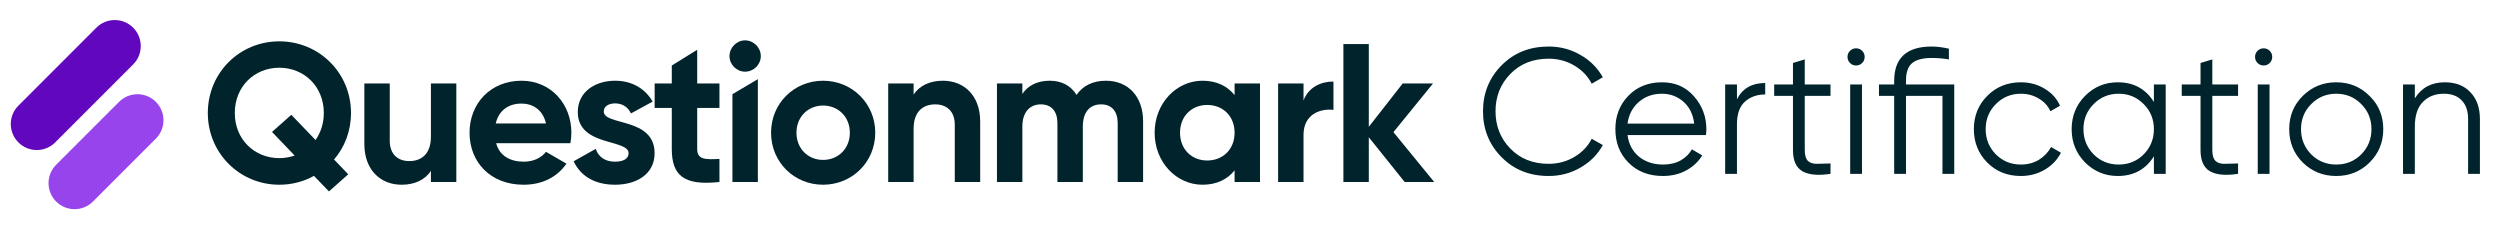
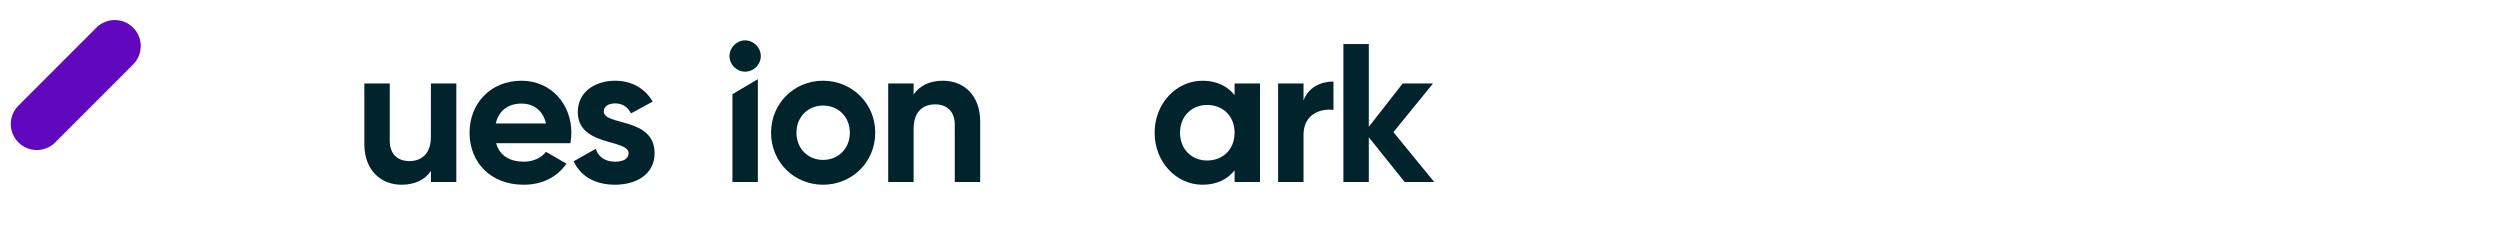
<svg xmlns="http://www.w3.org/2000/svg" width="302" height="28" viewBox="0 0 302 28" fill="none">
  <path fill-rule="evenodd" clip-rule="evenodd" d="M2.222 17.204C0.995 15.977 0.995 13.988 2.222 12.761L11.641 3.342C12.868 2.115 14.857 2.115 16.084 3.342C17.312 4.569 17.312 6.559 16.084 7.786L6.666 17.204C5.439 18.431 3.449 18.431 2.222 17.204Z" fill="#6107BD" />
-   <path fill-rule="evenodd" clip-rule="evenodd" d="M6.783 24.347C5.556 23.12 5.556 21.13 6.783 19.903L14.384 12.303C15.611 11.075 17.601 11.075 18.828 12.303C20.055 13.53 20.055 15.519 18.828 16.746L11.227 24.347C10 25.574 8.011 25.574 6.783 24.347Z" fill="#9844ED" />
-   <path d="M42.401 13.654C42.401 8.777 38.522 4.994 33.74 4.994C28.958 4.994 25.104 8.777 25.104 13.654C25.104 18.508 28.958 22.315 33.74 22.315C35.263 22.315 36.69 21.934 37.928 21.244L39.736 23.124L42.068 21.054L40.354 19.269C41.639 17.77 42.401 15.819 42.401 13.654ZM33.74 19.103C30.742 19.103 28.363 16.843 28.363 13.654C28.363 10.442 30.742 8.182 33.74 8.182C36.738 8.182 39.117 10.442 39.117 13.654C39.117 14.915 38.736 16.034 38.118 16.914L35.191 13.868L32.86 15.938L35.596 18.794C35.025 18.984 34.383 19.103 33.74 19.103Z" fill="#00232C" />
  <path d="M52.054 10.085V16.509C52.054 18.579 50.936 19.46 49.437 19.46C48.057 19.46 47.082 18.627 47.082 17.009V10.085H44.013V17.39C44.013 20.554 45.987 22.315 48.51 22.315C50.103 22.315 51.341 21.72 52.054 20.649V21.982H55.124V10.085H52.054Z" fill="#00232C" />
  <path d="M59.933 17.295H68.903C68.974 16.89 69.022 16.486 69.022 16.034C69.022 12.536 66.524 9.752 63.002 9.752C59.267 9.752 56.721 12.489 56.721 16.034C56.721 19.579 59.243 22.315 63.24 22.315C65.525 22.315 67.309 21.387 68.427 19.769L65.953 18.341C65.429 19.032 64.478 19.531 63.288 19.531C61.67 19.531 60.362 18.865 59.933 17.295ZM59.886 14.915C60.243 13.393 61.361 12.512 63.002 12.512C64.287 12.512 65.572 13.202 65.953 14.915H59.886Z" fill="#00232C" />
  <path d="M72.936 13.464C72.936 12.822 73.555 12.489 74.316 12.489C75.197 12.489 75.863 12.941 76.22 13.702L78.837 12.274C77.909 10.633 76.244 9.752 74.316 9.752C71.866 9.752 69.796 11.109 69.796 13.535C69.796 17.723 75.934 16.771 75.934 18.508C75.934 19.198 75.268 19.531 74.293 19.531C73.103 19.531 72.294 18.96 71.961 17.985L69.296 19.483C70.153 21.316 71.913 22.315 74.293 22.315C76.838 22.315 79.075 21.078 79.075 18.508C79.075 14.13 72.936 15.225 72.936 13.464Z" fill="#00232C" />
-   <path d="M86.91 13.036V10.085H84.221V6.011L81.152 7.914V10.085H79.082V13.036H81.152V17.985C81.152 21.197 82.604 22.458 86.91 21.982V19.198C85.149 19.293 84.221 19.269 84.221 17.985V13.036H86.91Z" fill="#00232C" />
  <path d="M90.002 8.658C91.049 8.658 91.905 7.801 91.905 6.778C91.905 5.755 91.049 4.875 90.002 4.875C88.979 4.875 88.122 5.755 88.122 6.778C88.122 7.801 88.979 8.658 90.002 8.658ZM88.479 21.982H91.548V9.563L88.479 11.377V21.982Z" fill="#00232C" />
-   <path d="M99.425 22.315C102.923 22.315 105.73 19.579 105.73 16.034C105.73 12.489 102.923 9.752 99.425 9.752C95.928 9.752 93.144 12.489 93.144 16.034C93.144 19.579 95.928 22.315 99.425 22.315ZM99.425 19.317C97.617 19.317 96.213 17.961 96.213 16.034C96.213 14.106 97.617 12.75 99.425 12.75C101.257 12.75 102.661 14.106 102.661 16.034C102.661 17.961 101.257 19.317 99.425 19.317Z" fill="#00232C" />
+   <path d="M99.425 22.315C102.923 22.315 105.73 19.579 105.73 16.034C105.73 12.489 102.923 9.752 99.425 9.752C95.928 9.752 93.144 12.489 93.144 16.034C93.144 19.579 95.928 22.315 99.425 22.315ZM99.425 19.317C97.617 19.317 96.213 17.961 96.213 16.034C96.213 14.106 97.617 12.75 99.425 12.75C101.257 12.75 102.661 14.106 102.661 16.034C102.661 17.961 101.257 19.317 99.425 19.317" fill="#00232C" />
  <path d="M113.909 9.752C112.315 9.752 111.078 10.347 110.364 11.418V10.085H107.295V21.982H110.364V15.558C110.364 13.488 111.482 12.607 112.981 12.607C114.361 12.607 115.336 13.44 115.336 15.058V21.982H118.406V14.678C118.406 11.513 116.431 9.752 113.909 9.752Z" fill="#00232C" />
-   <path d="M133.589 9.752C131.971 9.752 130.781 10.395 130.044 11.466C129.378 10.371 128.283 9.752 126.808 9.752C125.285 9.752 124.167 10.347 123.501 11.347V10.085H120.432V21.982H123.501V15.296C123.501 13.512 124.429 12.607 125.737 12.607C127.022 12.607 127.736 13.464 127.736 14.868V21.982H130.805V15.296C130.805 13.512 131.662 12.607 133.018 12.607C134.303 12.607 135.016 13.464 135.016 14.868V21.982H138.086V14.654C138.086 11.68 136.301 9.752 133.589 9.752Z" fill="#00232C" />
  <path d="M149.139 10.085V11.489C148.282 10.419 146.997 9.752 145.26 9.752C142.096 9.752 139.479 12.489 139.479 16.034C139.479 19.579 142.096 22.315 145.26 22.315C146.997 22.315 148.282 21.649 149.139 20.578V21.982H152.208V10.085H149.139ZM145.831 19.388C143.952 19.388 142.548 18.032 142.548 16.034C142.548 14.035 143.952 12.679 145.831 12.679C147.735 12.679 149.139 14.035 149.139 16.034C149.139 18.032 147.735 19.388 145.831 19.388Z" fill="#00232C" />
  <path d="M157.465 12.132V10.085H154.396V21.982H157.465V16.295C157.465 13.797 159.488 13.083 161.082 13.274V9.848C159.583 9.848 158.084 10.514 157.465 12.132Z" fill="#00232C" />
  <path d="M173.25 21.982L168.325 15.962L173.108 10.085H169.444L165.351 15.32V5.327H162.282V21.982H165.351V16.581L169.681 21.982H173.25Z" fill="#00232C" />
-   <path d="M187.075 21.259C184.785 21.259 182.891 20.503 181.394 18.991C179.896 17.479 179.147 15.629 179.147 13.44C179.147 11.251 179.896 9.401 181.394 7.889C182.891 6.377 184.785 5.621 187.075 5.621C188.471 5.621 189.753 5.959 190.919 6.636C192.086 7.298 192.986 8.198 193.619 9.336L192.28 10.114C191.805 9.192 191.099 8.458 190.163 7.91C189.227 7.363 188.198 7.09 187.075 7.09C185.188 7.09 183.647 7.702 182.452 8.926C181.257 10.15 180.659 11.654 180.659 13.44C180.659 15.226 181.257 16.73 182.452 17.954C183.647 19.178 185.188 19.79 187.075 19.79C188.198 19.79 189.227 19.517 190.163 18.97C191.099 18.422 191.805 17.688 192.28 16.766L193.619 17.522C193 18.66 192.1 19.567 190.919 20.244C189.753 20.921 188.471 21.259 187.075 21.259ZM200.774 9.941C202.373 9.941 203.661 10.51 204.641 11.647C205.634 12.77 206.131 14.102 206.131 15.643C206.131 15.802 206.117 16.025 206.088 16.313H196.605C196.749 17.407 197.21 18.278 197.988 18.926C198.78 19.56 199.752 19.877 200.904 19.877C201.725 19.877 202.43 19.711 203.021 19.38C203.625 19.034 204.079 18.588 204.381 18.041L205.634 18.775C205.159 19.538 204.511 20.143 203.69 20.59C202.869 21.036 201.933 21.259 200.882 21.259C199.183 21.259 197.801 20.726 196.735 19.661C195.669 18.595 195.137 17.242 195.137 15.6C195.137 13.987 195.662 12.641 196.713 11.561C197.765 10.481 199.118 9.941 200.774 9.941ZM200.774 11.323C199.651 11.323 198.708 11.662 197.945 12.338C197.196 13.001 196.749 13.865 196.605 14.93H204.662C204.518 13.793 204.079 12.907 203.345 12.274C202.61 11.64 201.753 11.323 200.774 11.323ZM209.824 11.993C210.487 10.682 211.624 10.027 213.237 10.027V11.41C212.258 11.41 211.444 11.698 210.796 12.274C210.148 12.85 209.824 13.757 209.824 14.995V21H208.399V10.2H209.824V11.993ZM221.126 11.582H218.015V18.127C218.015 18.718 218.131 19.142 218.361 19.402C218.591 19.646 218.937 19.776 219.398 19.79C219.859 19.79 220.435 19.776 221.126 19.747V21C219.614 21.23 218.476 21.122 217.713 20.676C216.964 20.23 216.59 19.38 216.59 18.127V11.582H214.322V10.2H216.59V7.608L218.015 7.176V10.2H221.126V11.582ZM224.949 7.608C224.747 7.81 224.503 7.91 224.215 7.91C223.927 7.91 223.682 7.81 223.48 7.608C223.279 7.406 223.178 7.162 223.178 6.874C223.178 6.586 223.279 6.341 223.48 6.139C223.682 5.938 223.927 5.837 224.215 5.837C224.503 5.837 224.747 5.938 224.949 6.139C225.151 6.341 225.251 6.586 225.251 6.874C225.251 7.162 225.151 7.406 224.949 7.608ZM223.502 21V10.2H224.927V21H223.502ZM236.074 10.2V21H234.649V11.582H230.242V21H228.817V11.582H226.981V10.2H228.817V9.768C228.817 7.003 230.329 5.621 233.353 5.621C233.957 5.621 234.649 5.707 235.426 5.88V7.176C234.749 7.061 234.058 7.003 233.353 7.003C232.273 7.003 231.481 7.212 230.977 7.63C230.487 8.047 230.242 8.76 230.242 9.768V10.2H236.074ZM244.123 21.259C242.496 21.259 241.142 20.719 240.062 19.639C238.982 18.545 238.442 17.198 238.442 15.6C238.442 14.002 238.982 12.662 240.062 11.582C241.142 10.488 242.496 9.941 244.123 9.941C245.188 9.941 246.146 10.2 246.996 10.718C247.845 11.222 248.464 11.906 248.853 12.77L247.687 13.44C247.399 12.792 246.931 12.281 246.283 11.906C245.649 11.518 244.929 11.323 244.123 11.323C242.928 11.323 241.92 11.741 241.099 12.576C240.278 13.397 239.868 14.405 239.868 15.6C239.868 16.795 240.278 17.81 241.099 18.646C241.92 19.466 242.928 19.877 244.123 19.877C244.929 19.877 245.649 19.69 246.283 19.315C246.916 18.926 247.413 18.408 247.773 17.76L248.961 18.451C248.515 19.315 247.86 19.999 246.996 20.503C246.132 21.007 245.174 21.259 244.123 21.259ZM260.191 10.2H261.616V21H260.191V18.883C259.197 20.467 257.743 21.259 255.827 21.259C254.287 21.259 252.969 20.712 251.875 19.618C250.795 18.523 250.255 17.184 250.255 15.6C250.255 14.016 250.795 12.677 251.875 11.582C252.969 10.488 254.287 9.941 255.827 9.941C257.743 9.941 259.197 10.733 260.191 12.317V10.2ZM252.911 18.646C253.732 19.466 254.74 19.877 255.935 19.877C257.131 19.877 258.139 19.466 258.959 18.646C259.78 17.81 260.191 16.795 260.191 15.6C260.191 14.405 259.78 13.397 258.959 12.576C258.139 11.741 257.131 11.323 255.935 11.323C254.74 11.323 253.732 11.741 252.911 12.576C252.091 13.397 251.68 14.405 251.68 15.6C251.68 16.795 252.091 17.81 252.911 18.646ZM270.359 11.582H267.248V18.127C267.248 18.718 267.363 19.142 267.594 19.402C267.824 19.646 268.17 19.776 268.631 19.79C269.091 19.79 269.667 19.776 270.359 19.747V21C268.847 21.23 267.709 21.122 266.946 20.676C266.197 20.23 265.823 19.38 265.823 18.127V11.582H263.555V10.2H265.823V7.608L267.248 7.176V10.2H270.359V11.582ZM274.182 7.608C273.98 7.81 273.735 7.91 273.447 7.91C273.159 7.91 272.915 7.81 272.713 7.608C272.511 7.406 272.411 7.162 272.411 6.874C272.411 6.586 272.511 6.341 272.713 6.139C272.915 5.938 273.159 5.837 273.447 5.837C273.735 5.837 273.98 5.938 274.182 6.139C274.383 6.341 274.484 6.586 274.484 6.874C274.484 7.162 274.383 7.406 274.182 7.608ZM272.735 21V10.2H274.16V21H272.735ZM286.236 19.639C285.141 20.719 283.802 21.259 282.218 21.259C280.634 21.259 279.288 20.719 278.179 19.639C277.085 18.545 276.537 17.198 276.537 15.6C276.537 14.002 277.085 12.662 278.179 11.582C279.288 10.488 280.634 9.941 282.218 9.941C283.802 9.941 285.141 10.488 286.236 11.582C287.345 12.662 287.899 14.002 287.899 15.6C287.899 17.198 287.345 18.545 286.236 19.639ZM279.194 18.646C280.015 19.466 281.023 19.877 282.218 19.877C283.413 19.877 284.421 19.466 285.242 18.646C286.063 17.81 286.473 16.795 286.473 15.6C286.473 14.405 286.063 13.397 285.242 12.576C284.421 11.741 283.413 11.323 282.218 11.323C281.023 11.323 280.015 11.741 279.194 12.576C278.373 13.397 277.963 14.405 277.963 15.6C277.963 16.795 278.373 17.81 279.194 18.646ZM295.339 9.941C296.649 9.941 297.679 10.344 298.428 11.15C299.191 11.942 299.573 13.015 299.573 14.369V21H298.147V14.369C298.147 13.404 297.888 12.655 297.369 12.122C296.865 11.59 296.145 11.323 295.209 11.323C294.173 11.323 293.33 11.654 292.682 12.317C292.034 12.965 291.71 13.973 291.71 15.341V21H290.285V10.2H291.71V11.885C292.517 10.589 293.726 9.941 295.339 9.941Z" fill="#00232C" />
</svg>